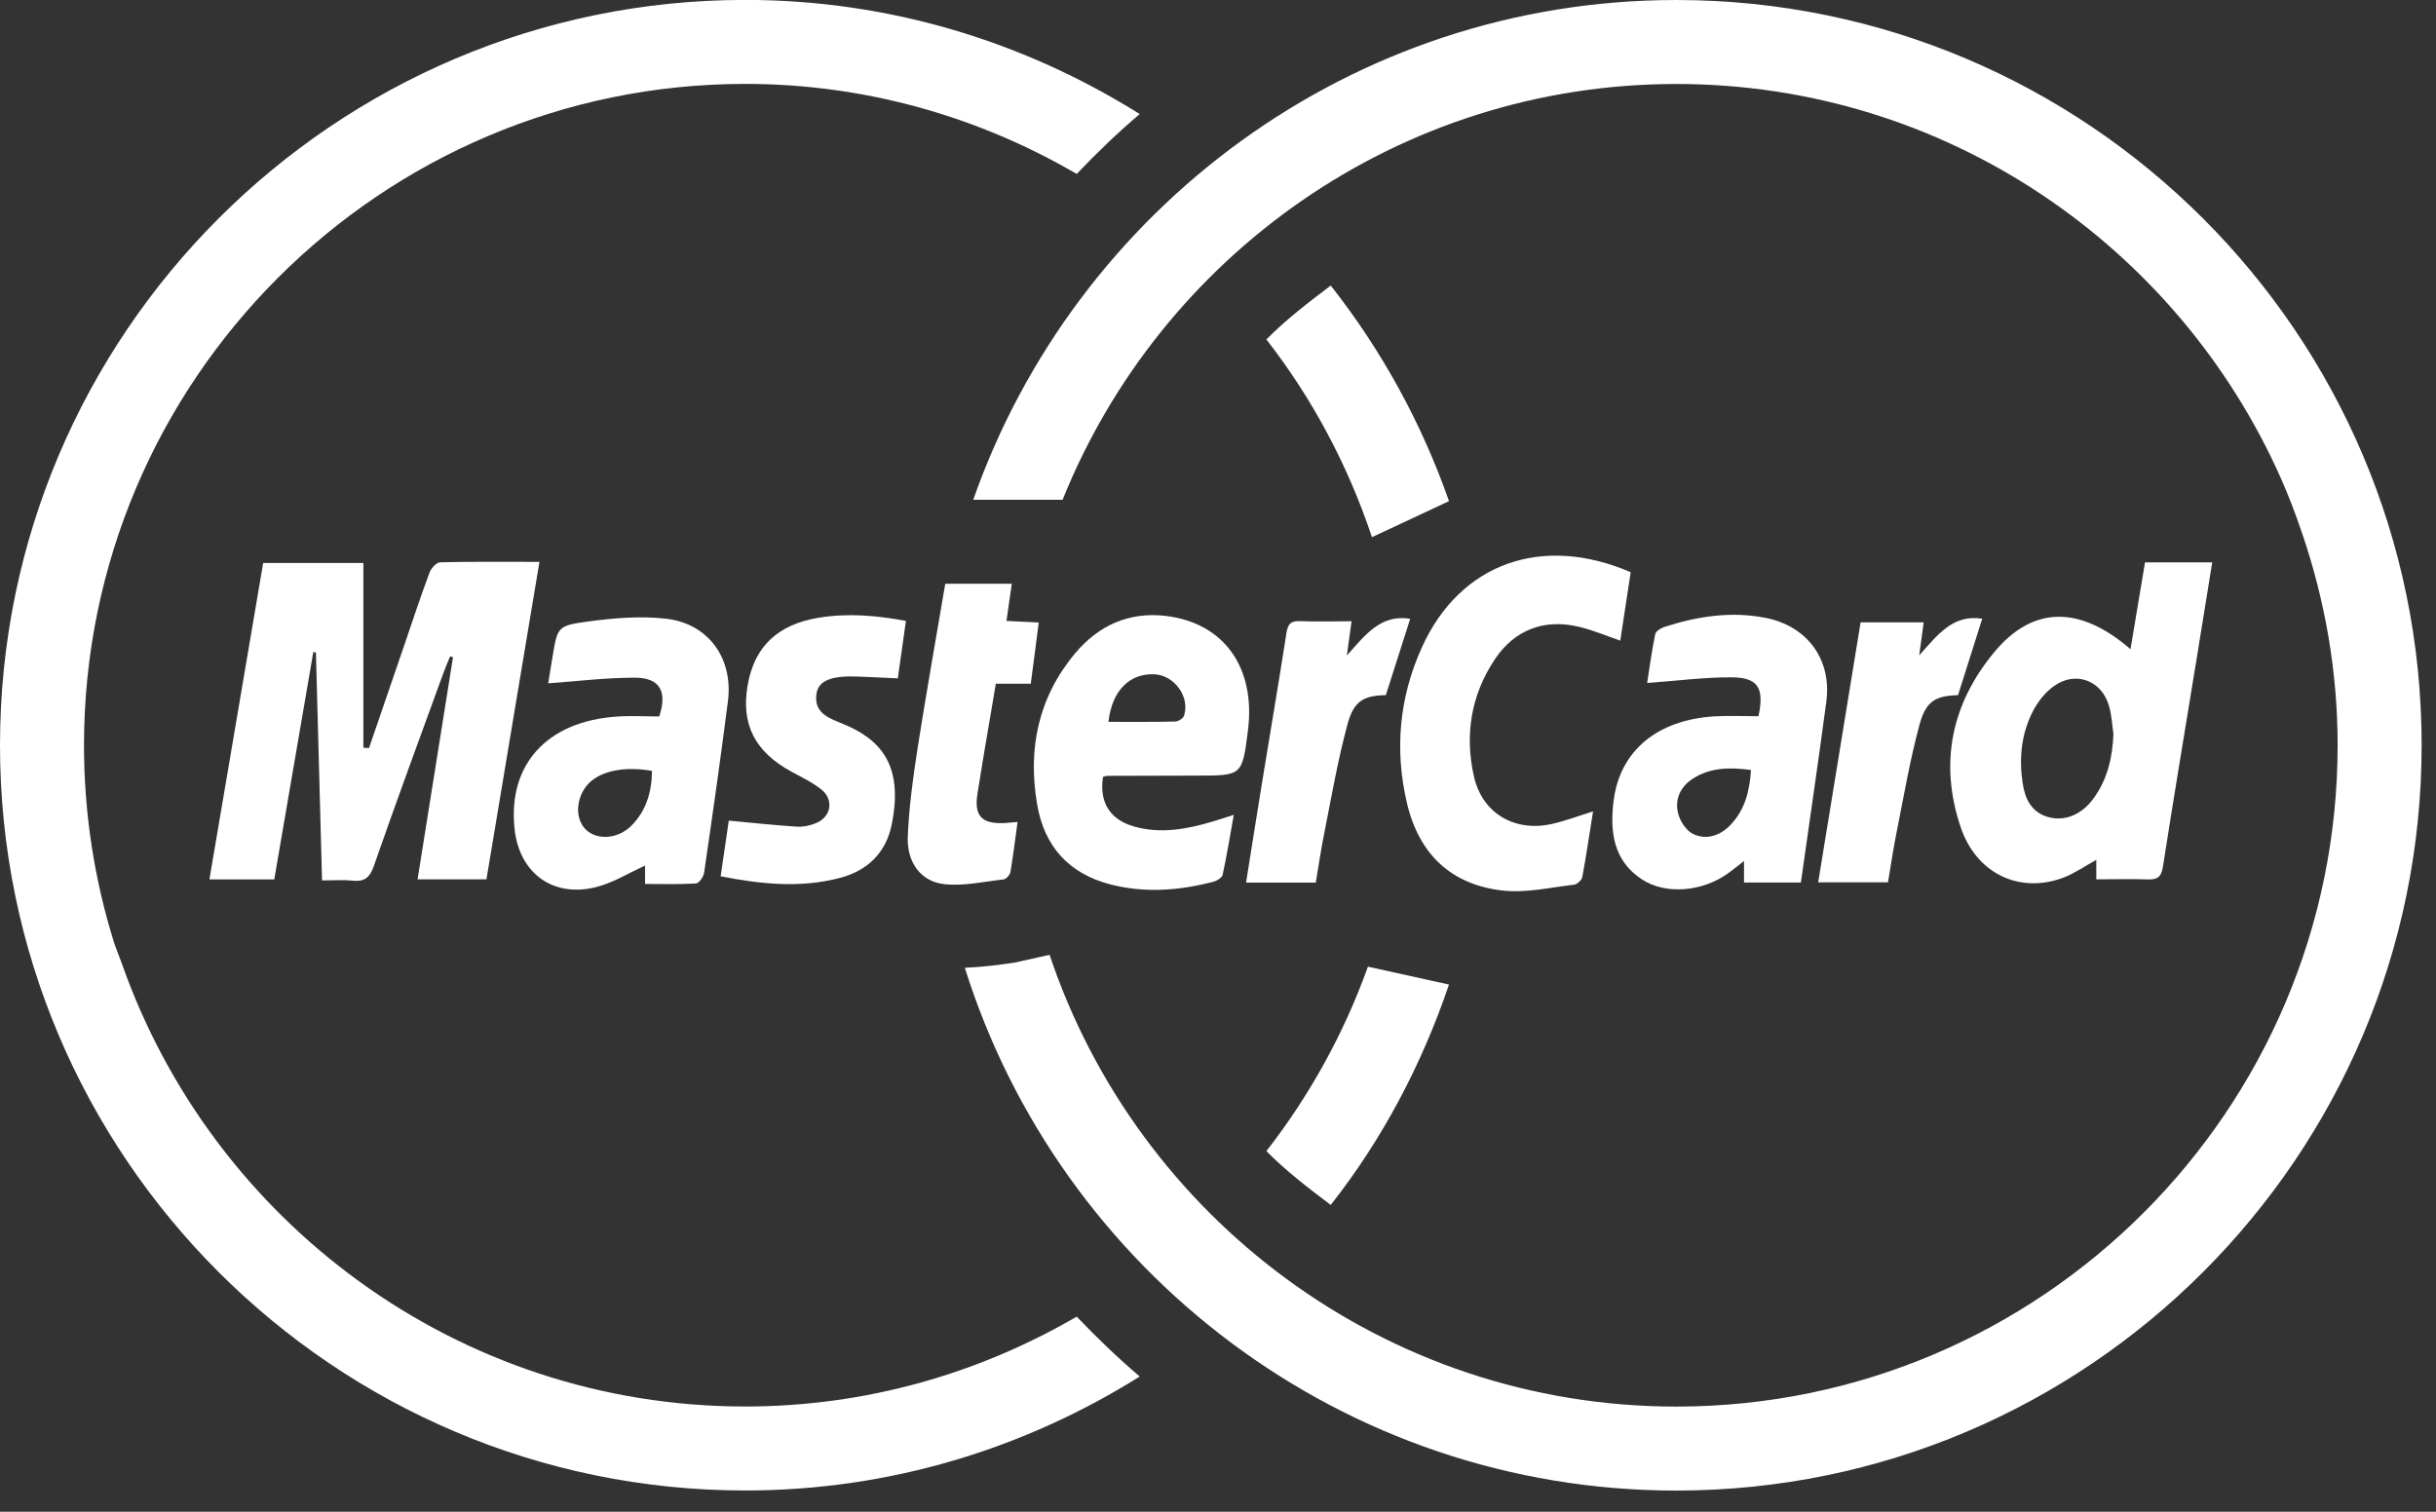
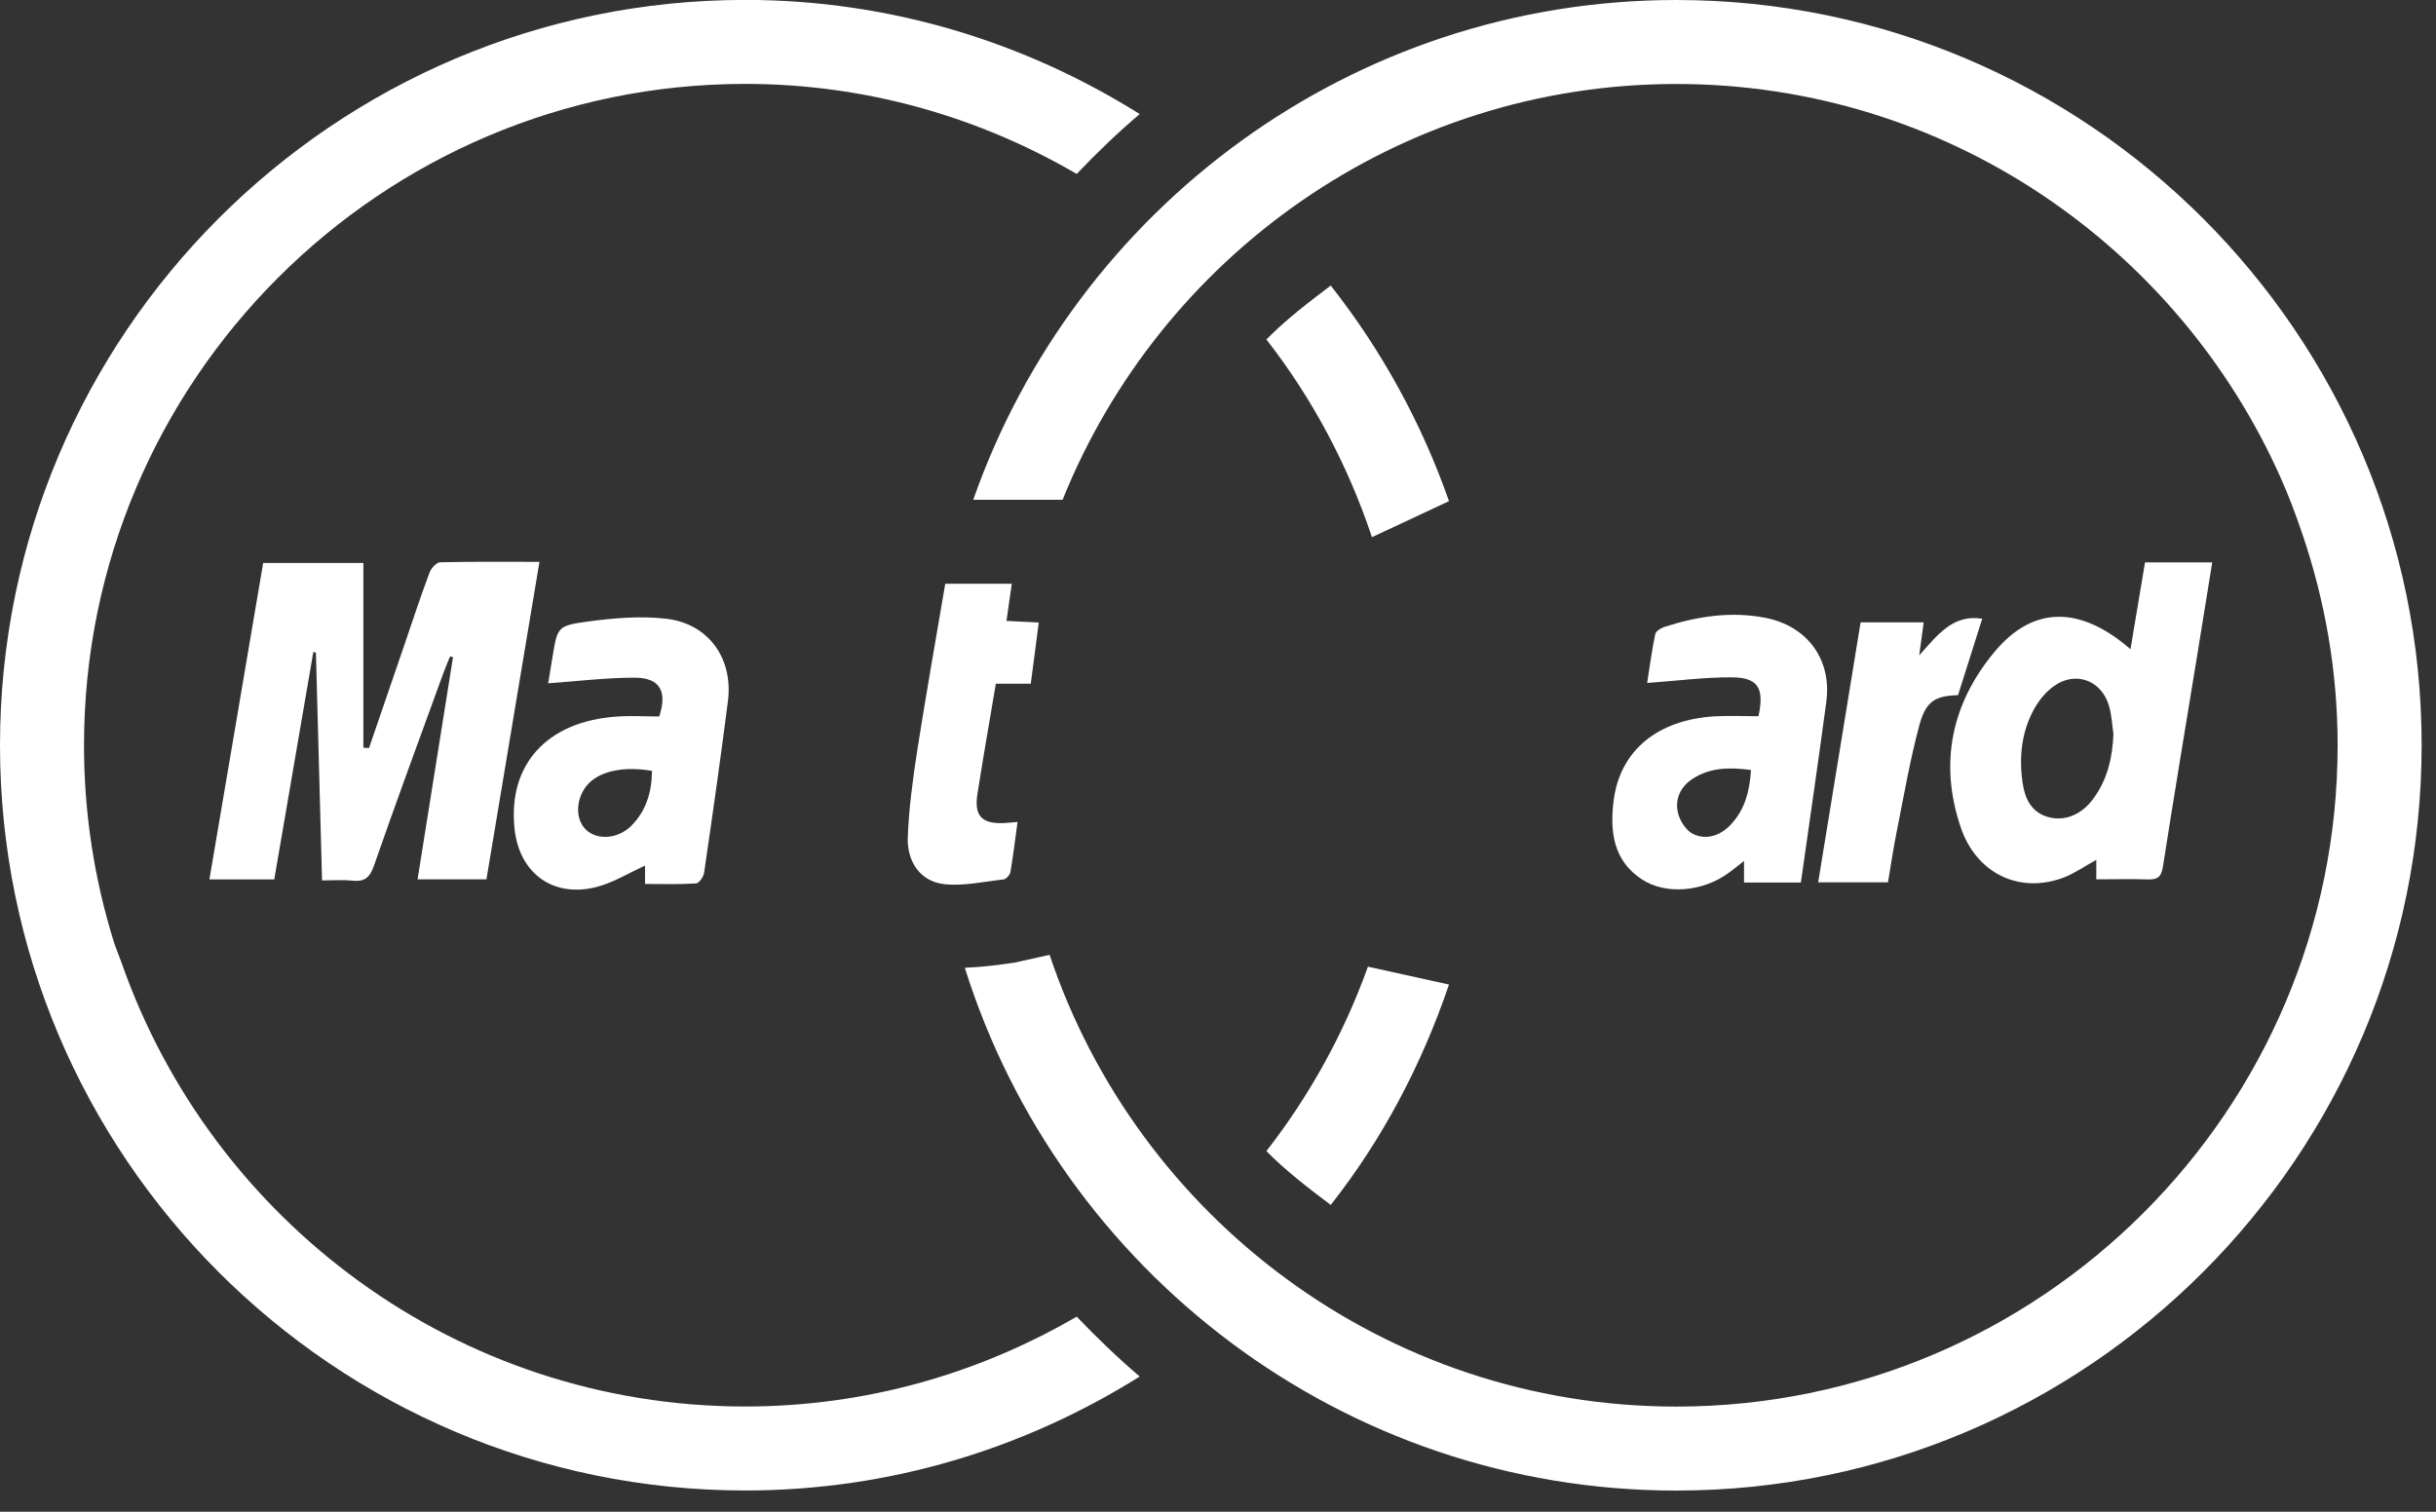
<svg xmlns="http://www.w3.org/2000/svg" width="29" height="18" viewBox="0 0 29 18" fill="none">
  <rect x="0" y="0" width="29" height="18" fill="#333333" stroke="none" />
  <path d="M20.603 9.82C20.481 9.949 20.319 10.004 20.162 9.933C20.078 9.896 20.001 9.78 19.977 9.684C19.935 9.515 20.006 9.364 20.158 9.268C20.365 9.137 20.593 9.135 20.845 9.168C20.829 9.425 20.771 9.643 20.603 9.82ZM20.419 8.529C19.733 8.568 19.282 8.937 19.209 9.54C19.165 9.901 19.205 10.249 19.55 10.473C19.833 10.656 20.269 10.619 20.577 10.395C20.637 10.352 20.693 10.305 20.762 10.252V10.508H21.439C21.542 9.781 21.647 9.068 21.742 8.355C21.809 7.851 21.514 7.453 21.015 7.356C20.603 7.276 20.205 7.339 19.813 7.465C19.77 7.48 19.711 7.516 19.705 7.552C19.663 7.755 19.635 7.961 19.609 8.132C19.959 8.107 20.289 8.063 20.618 8.065C20.931 8.067 21.006 8.195 20.934 8.528C20.757 8.528 20.587 8.52 20.419 8.529" fill="white" />
  <path d="M22.15 7.41C21.981 8.445 21.814 9.47 21.645 10.506H22.476C22.509 10.306 22.54 10.102 22.58 9.902C22.665 9.478 22.737 9.053 22.849 8.637C22.926 8.346 23.042 8.285 23.31 8.277C23.406 7.973 23.501 7.673 23.598 7.367C23.246 7.311 23.064 7.563 22.848 7.803C22.869 7.649 22.884 7.533 22.901 7.41H22.15Z" fill="white" />
  <path d="M24.916 9.516C24.777 9.704 24.571 9.786 24.375 9.726C24.173 9.664 24.104 9.5 24.077 9.311C24.036 9.019 24.065 8.734 24.2 8.471C24.257 8.359 24.344 8.248 24.445 8.174C24.704 7.982 25.021 8.099 25.108 8.408C25.139 8.515 25.144 8.628 25.16 8.739C25.149 9.023 25.087 9.287 24.916 9.516ZM25.568 10.471C25.681 10.475 25.729 10.446 25.749 10.32C25.879 9.486 26.019 8.651 26.155 7.816C26.216 7.443 26.276 7.07 26.336 6.696H25.536C25.477 7.044 25.421 7.378 25.363 7.73C24.759 7.206 24.197 7.212 23.739 7.768C23.232 8.38 23.084 9.087 23.341 9.848C23.528 10.406 24.048 10.648 24.572 10.447C24.703 10.396 24.821 10.312 24.956 10.238V10.47C25.169 10.47 25.368 10.464 25.568 10.471" fill="white" />
  <path d="M11.253 6.951C11.141 7.611 11.025 8.264 10.922 8.919C10.869 9.264 10.821 9.612 10.807 9.961C10.794 10.272 10.966 10.5 11.246 10.528C11.475 10.552 11.714 10.497 11.949 10.471C11.979 10.467 12.023 10.416 12.029 10.383C12.062 10.188 12.085 9.992 12.114 9.787C12.046 9.792 12.003 9.797 11.961 9.8C11.682 9.813 11.593 9.713 11.638 9.441C11.662 9.293 11.685 9.145 11.71 8.997C11.757 8.716 11.805 8.435 11.855 8.141H12.271C12.305 7.891 12.334 7.657 12.366 7.412C12.227 7.405 12.111 7.4 11.982 7.393C12.003 7.241 12.023 7.101 12.045 6.951H11.253Z" fill="white" />
-   <path d="M16.928 7.706C16.658 8.3 16.6 8.925 16.749 9.561C16.893 10.174 17.28 10.54 17.902 10.605C18.176 10.633 18.46 10.566 18.738 10.534C18.776 10.53 18.83 10.479 18.837 10.442C18.885 10.186 18.922 9.926 18.965 9.661C18.789 9.716 18.632 9.776 18.469 9.812C18.032 9.908 17.649 9.685 17.549 9.253C17.434 8.757 17.51 8.278 17.796 7.85C18.029 7.5 18.382 7.365 18.793 7.462C18.96 7.501 19.12 7.57 19.289 7.628C19.332 7.352 19.372 7.086 19.413 6.813C18.354 6.357 17.381 6.708 16.928 7.706Z" fill="white" />
  <path d="M7.516 9.832C7.346 10.003 7.074 10.008 6.95 9.851C6.822 9.687 6.882 9.404 7.071 9.275C7.23 9.165 7.474 9.129 7.762 9.179C7.759 9.433 7.692 9.655 7.516 9.832ZM8.286 10.519C8.32 10.518 8.375 10.44 8.382 10.393C8.482 9.711 8.579 9.029 8.666 8.347C8.73 7.84 8.435 7.425 7.93 7.367C7.618 7.331 7.294 7.36 6.98 7.403C6.634 7.451 6.636 7.472 6.578 7.819C6.559 7.933 6.54 8.048 6.526 8.136C6.876 8.111 7.216 8.069 7.556 8.069C7.855 8.069 7.947 8.231 7.848 8.531C7.683 8.531 7.515 8.52 7.347 8.532C6.511 8.587 6.043 9.104 6.126 9.871C6.182 10.393 6.578 10.69 7.091 10.564C7.295 10.514 7.483 10.395 7.679 10.307V10.525C7.888 10.525 8.087 10.532 8.286 10.519" fill="white" />
  <path d="M8.872 16.747C5.442 16.747 2.526 14.538 1.45 11.471C1.419 11.383 1.382 11.299 1.354 11.211C1.124 10.471 1 9.687 1 8.874C1 4.533 4.531 0.999 8.872 0.999C10.311 0.999 11.656 1.394 12.818 2.071C13.056 1.821 13.304 1.582 13.568 1.358C12.204 0.503 10.598 -0.001 8.872 -0.001C3.98 -0.001 0 3.981 0 8.874C0 13.767 3.98 17.747 8.872 17.747C10.598 17.747 12.204 17.245 13.568 16.39C13.304 16.165 13.056 15.926 12.818 15.677C11.656 16.353 10.311 16.747 8.872 16.747Z" fill="white" />
-   <path d="M14.096 8.521C14.085 8.554 14.027 8.591 13.991 8.591C13.729 8.598 13.469 8.595 13.196 8.595C13.237 8.222 13.449 8.014 13.745 8.029C13.981 8.041 14.168 8.297 14.096 8.521ZM13.881 7.334C13.441 7.281 13.079 7.446 12.799 7.779C12.361 8.303 12.233 8.915 12.347 9.578C12.431 10.075 12.723 10.402 13.217 10.53C13.628 10.636 14.037 10.605 14.444 10.499C14.487 10.488 14.547 10.451 14.555 10.417C14.605 10.188 14.643 9.954 14.688 9.702C14.58 9.737 14.503 9.762 14.425 9.785C14.121 9.875 13.815 9.93 13.5 9.841C13.213 9.758 13.085 9.555 13.131 9.25C13.155 9.243 13.167 9.238 13.179 9.238C13.536 9.237 13.893 9.235 14.251 9.235C14.788 9.235 14.788 9.235 14.856 8.702C14.952 7.953 14.575 7.418 13.881 7.334" fill="white" />
  <path d="M19.956 4.81058e-05C16.088 4.81058e-05 12.799 2.492 11.586 5.951H12.65C13.815 3.053 16.648 1 19.956 1C23.166 1 25.929 2.935 27.154 5.696C27.248 5.907 27.329 6.123 27.404 6.343C27.676 7.139 27.829 7.988 27.829 8.873C27.829 13.215 24.297 16.748 19.956 16.748C16.488 16.748 13.541 14.491 12.495 11.369L12.072 11.463L11.915 11.484C11.772 11.505 11.628 11.516 11.486 11.523C12.616 15.127 15.985 17.748 19.956 17.748C24.849 17.748 28.829 13.767 28.829 8.873C28.829 3.98 24.849 4.81058e-05 19.956 4.81058e-05Z" fill="white" />
-   <path d="M10.199 8.055C10.359 8.061 10.52 8.07 10.688 8.077C10.721 7.845 10.751 7.634 10.785 7.393C10.428 7.327 10.091 7.299 9.747 7.355C9.261 7.434 8.981 7.697 8.901 8.157C8.819 8.625 8.987 8.953 9.427 9.191C9.548 9.257 9.675 9.317 9.78 9.402C9.928 9.522 9.896 9.722 9.721 9.798C9.649 9.83 9.563 9.847 9.485 9.843C9.22 9.826 8.956 9.797 8.676 9.771C8.645 9.981 8.613 10.199 8.579 10.434C9.063 10.529 9.528 10.575 9.992 10.455C10.32 10.371 10.545 10.161 10.615 9.821C10.76 9.114 10.485 8.807 10.049 8.625C9.889 8.557 9.681 8.502 9.721 8.254C9.747 8.103 9.901 8.045 10.199 8.055Z" fill="white" />
  <path d="M15.076 4.042C15.622 4.742 16.046 5.538 16.333 6.396L17.25 5.967C16.922 5.031 16.445 4.166 15.842 3.4C15.576 3.602 15.31 3.804 15.076 4.042Z" fill="white" />
  <path d="M5.791 10.47C6.002 9.207 6.211 7.958 6.422 6.69C6.003 6.69 5.622 6.686 5.241 6.695C5.195 6.697 5.131 6.767 5.113 6.819C5.007 7.101 4.914 7.386 4.817 7.67C4.675 8.083 4.534 8.495 4.393 8.907C4.371 8.906 4.349 8.905 4.326 8.902V6.703H3.133C2.918 7.965 2.706 9.215 2.493 10.471H3.265C3.421 9.562 3.575 8.662 3.73 7.763C3.741 7.765 3.751 7.769 3.761 7.77C3.786 8.67 3.81 9.57 3.834 10.483C3.973 10.483 4.085 10.474 4.195 10.486C4.335 10.501 4.401 10.453 4.45 10.313C4.715 9.551 4.995 8.793 5.271 8.034C5.298 7.961 5.329 7.887 5.358 7.815C5.37 7.818 5.381 7.821 5.393 7.825C5.253 8.705 5.113 9.585 4.971 10.47H5.791Z" fill="white" />
-   <path d="M14.834 10.509H15.664C15.7 10.298 15.728 10.101 15.768 9.905C15.853 9.477 15.928 9.044 16.042 8.622C16.117 8.344 16.237 8.282 16.498 8.277C16.594 7.974 16.69 7.674 16.788 7.368C16.436 7.31 16.252 7.562 16.034 7.805C16.056 7.652 16.072 7.534 16.09 7.397C15.877 7.397 15.677 7.404 15.478 7.396C15.364 7.39 15.33 7.434 15.314 7.542C15.222 8.137 15.12 8.729 15.024 9.322C14.96 9.714 14.898 10.108 14.834 10.509Z" fill="white" />
  <path d="M15.076 13.706C15.31 13.943 15.576 14.146 15.842 14.347C16.456 13.568 16.925 12.679 17.25 11.723L16.285 11.51C15.998 12.308 15.589 13.048 15.076 13.706Z" fill="white" />
</svg>